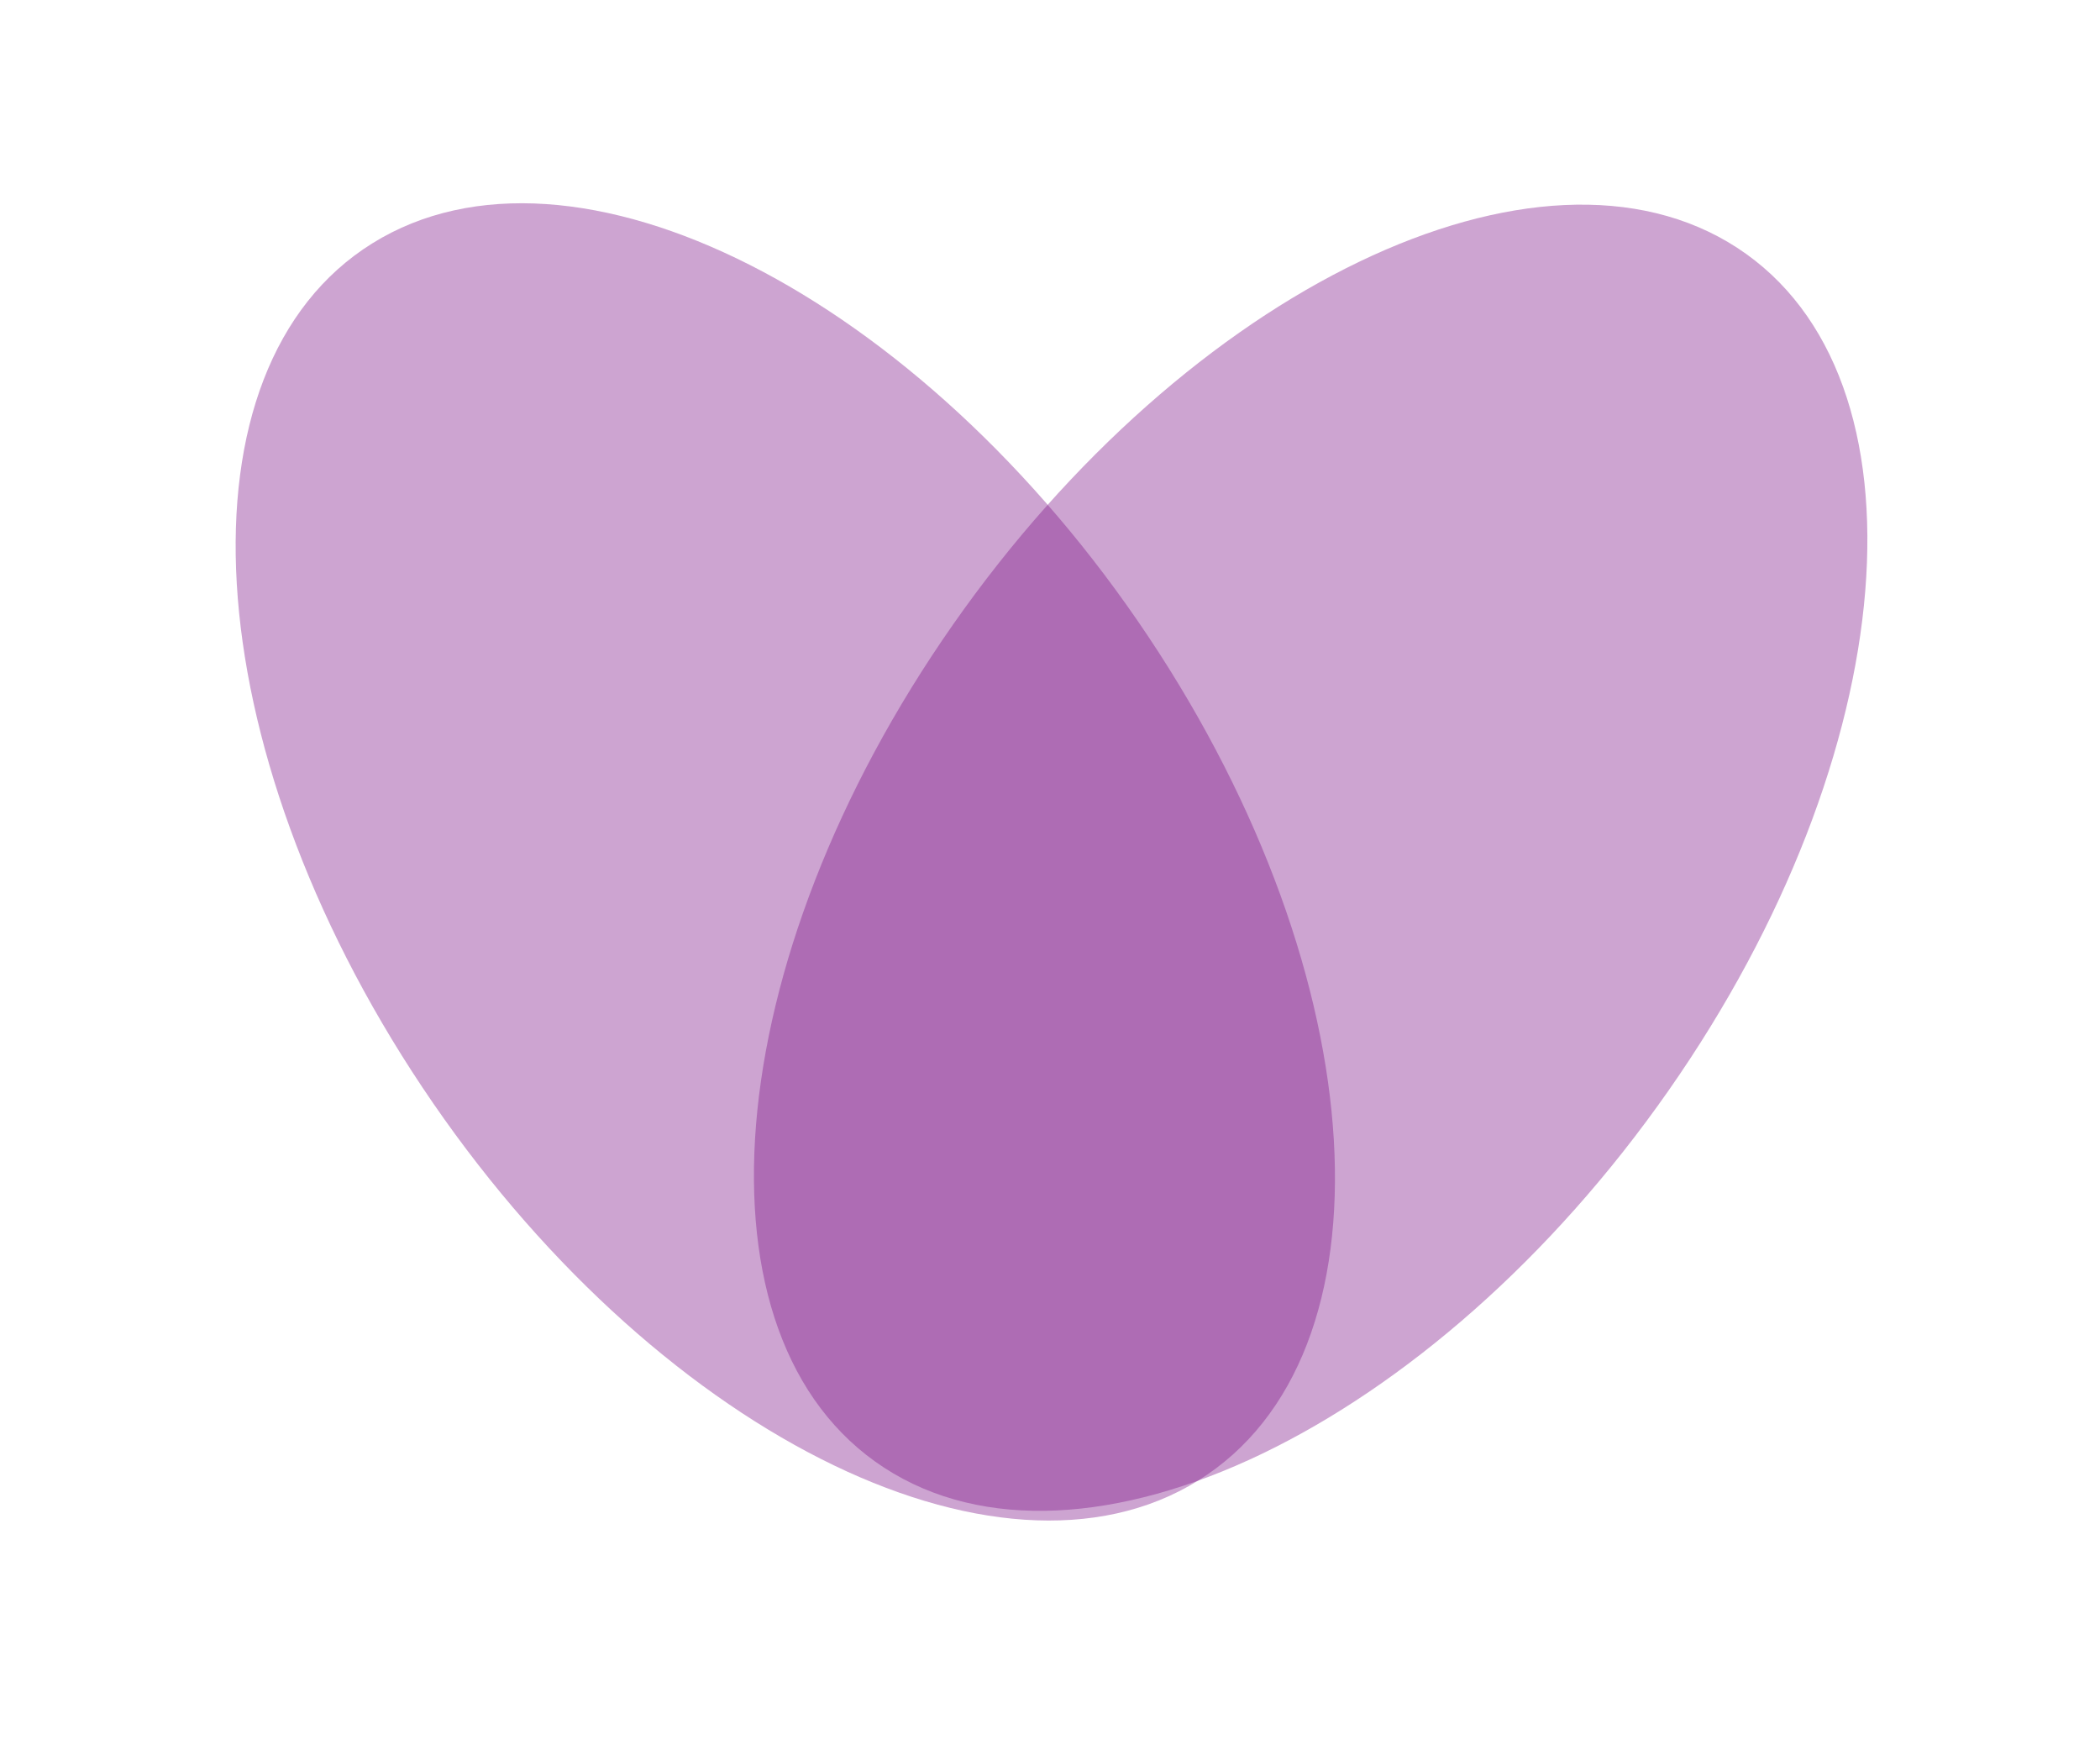
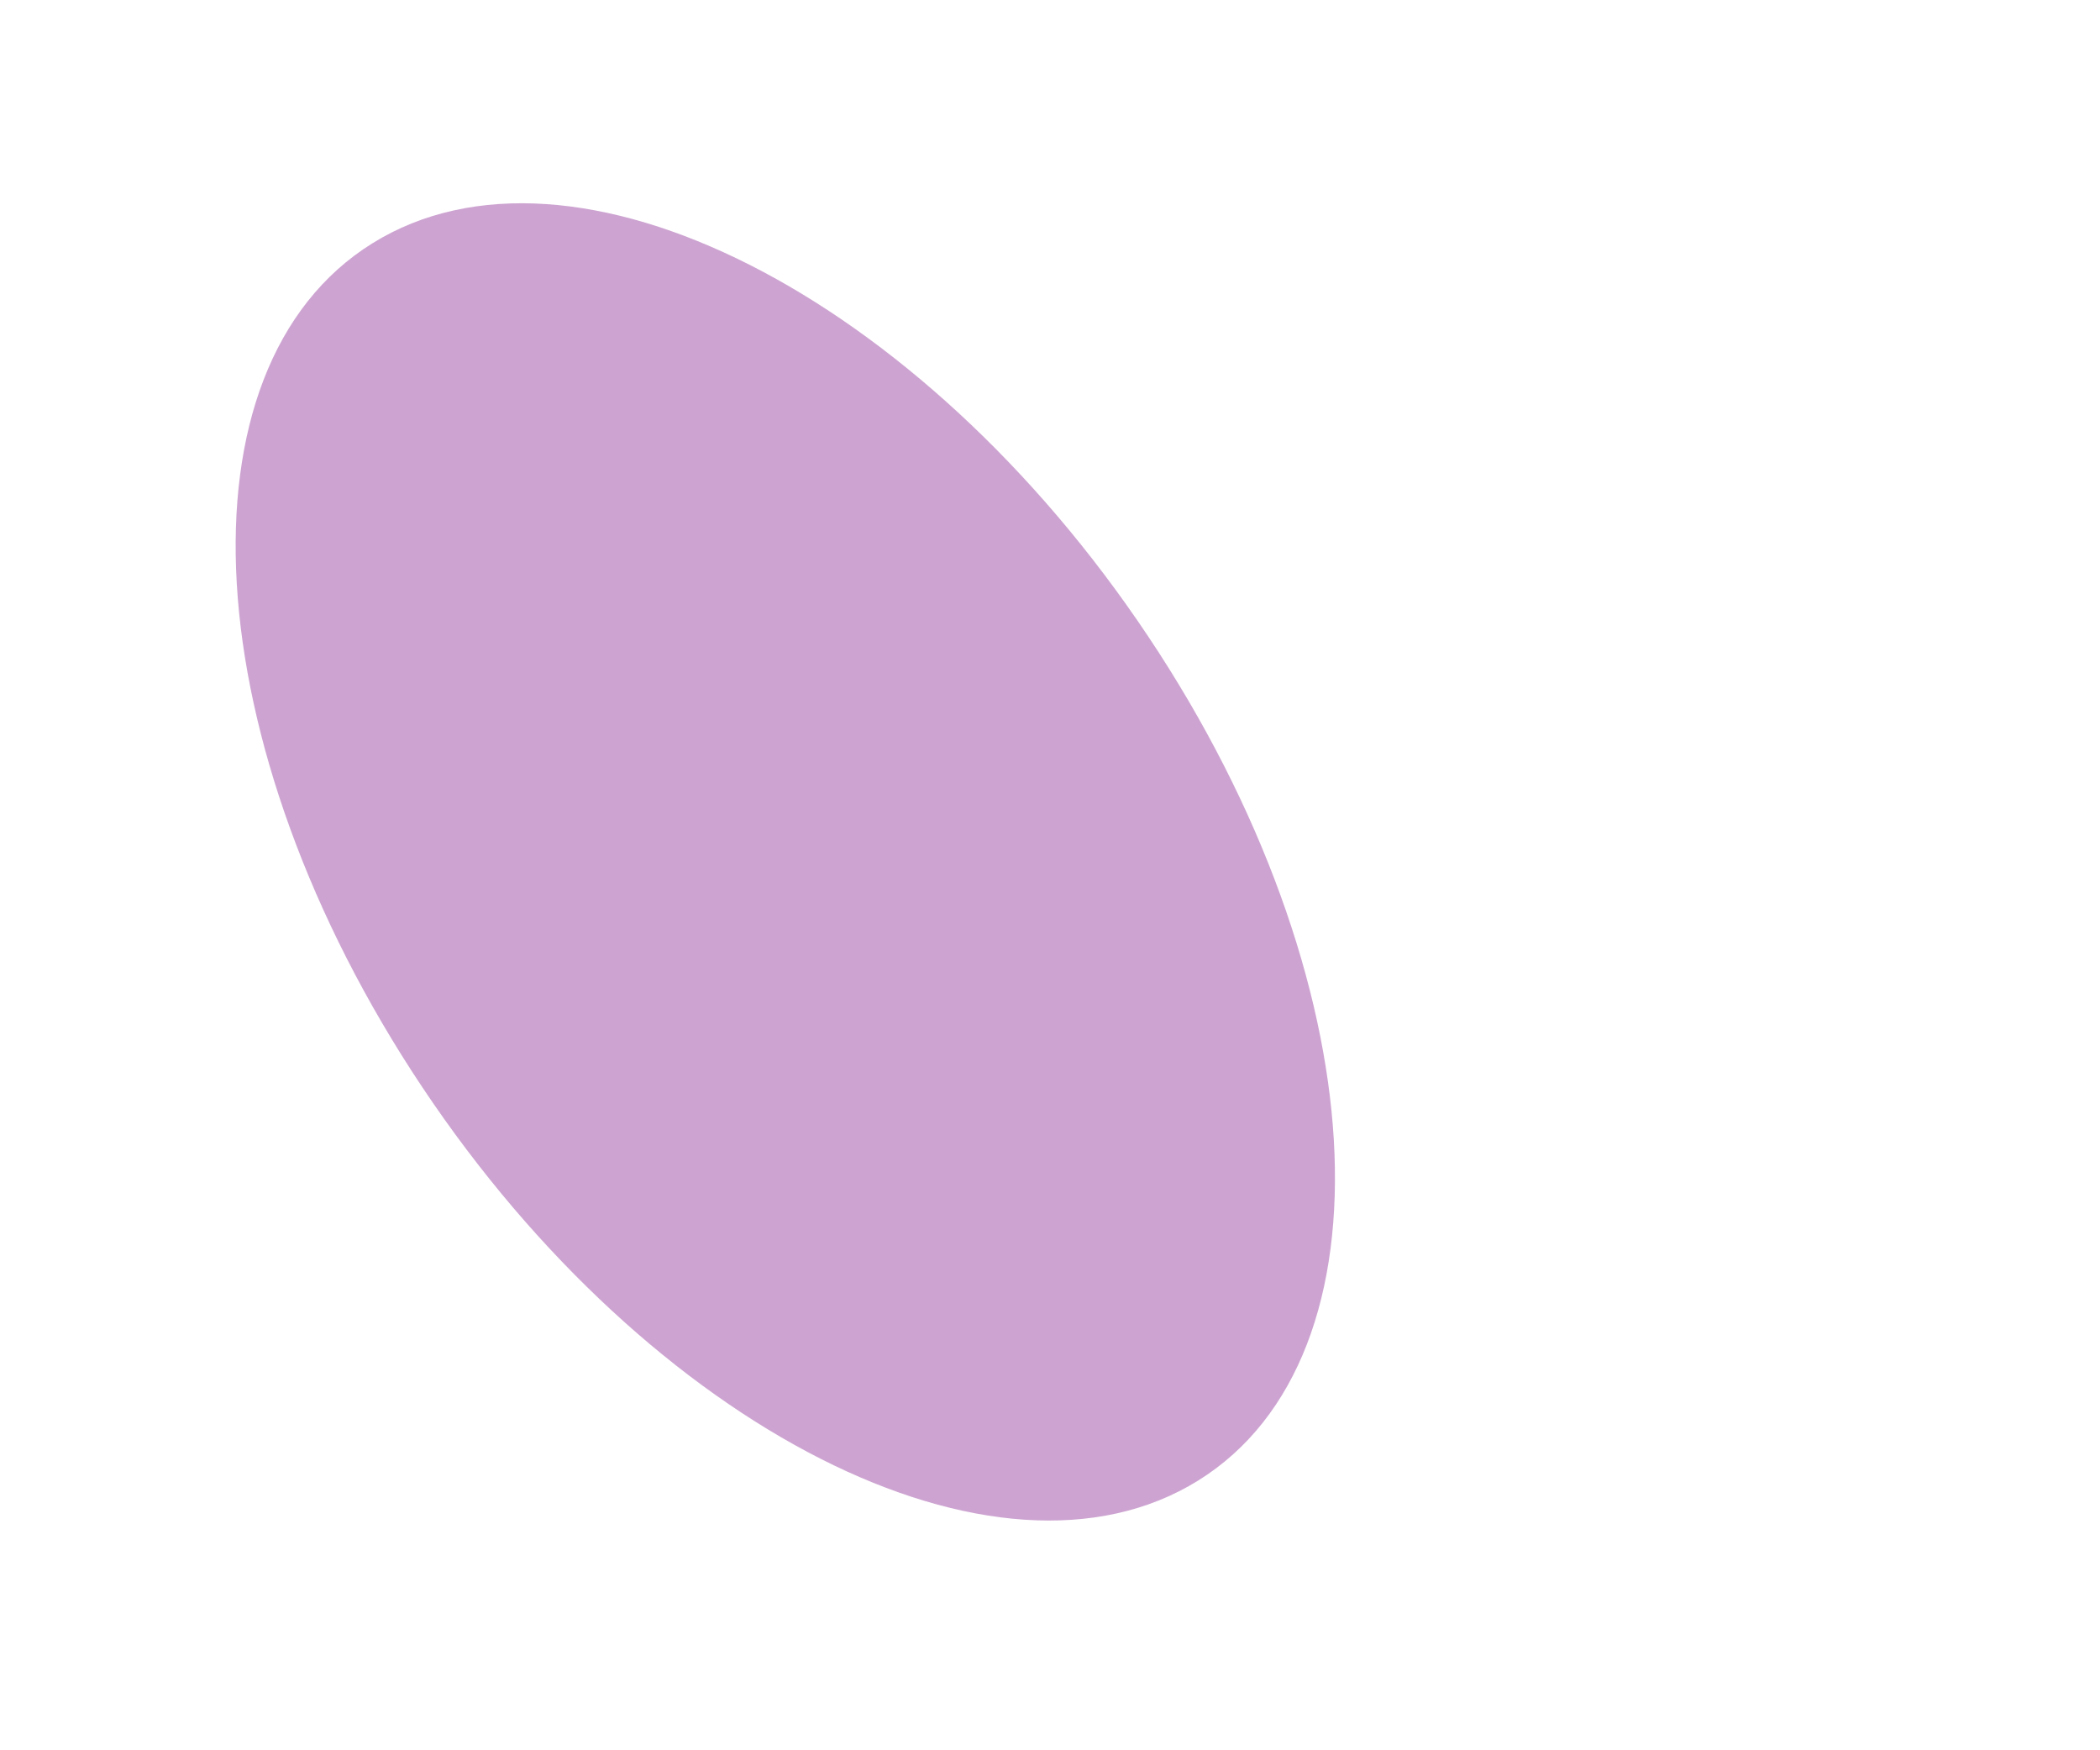
<svg xmlns="http://www.w3.org/2000/svg" width="78" height="65" viewBox="0 0 78 65" fill="none">
  <path d="M44.504 54.983C51.947 50.357 51.115 36.321 42.646 23.632C34.177 10.944 21.277 4.408 13.834 9.034C6.39 13.659 7.222 27.695 15.691 40.384C24.161 53.072 37.06 59.608 44.504 54.983Z" fill="#7D1087" fill-opacity="0.38" />
-   <path d="M32.838 54.505C40.176 59.284 53.219 53.017 61.969 40.508C70.719 27.998 71.864 13.982 64.525 9.203C57.187 4.424 44.144 10.691 35.394 23.201C26.644 35.71 25.499 49.726 32.838 54.505Z" fill="#7D1087" fill-opacity="0.38" />
</svg>